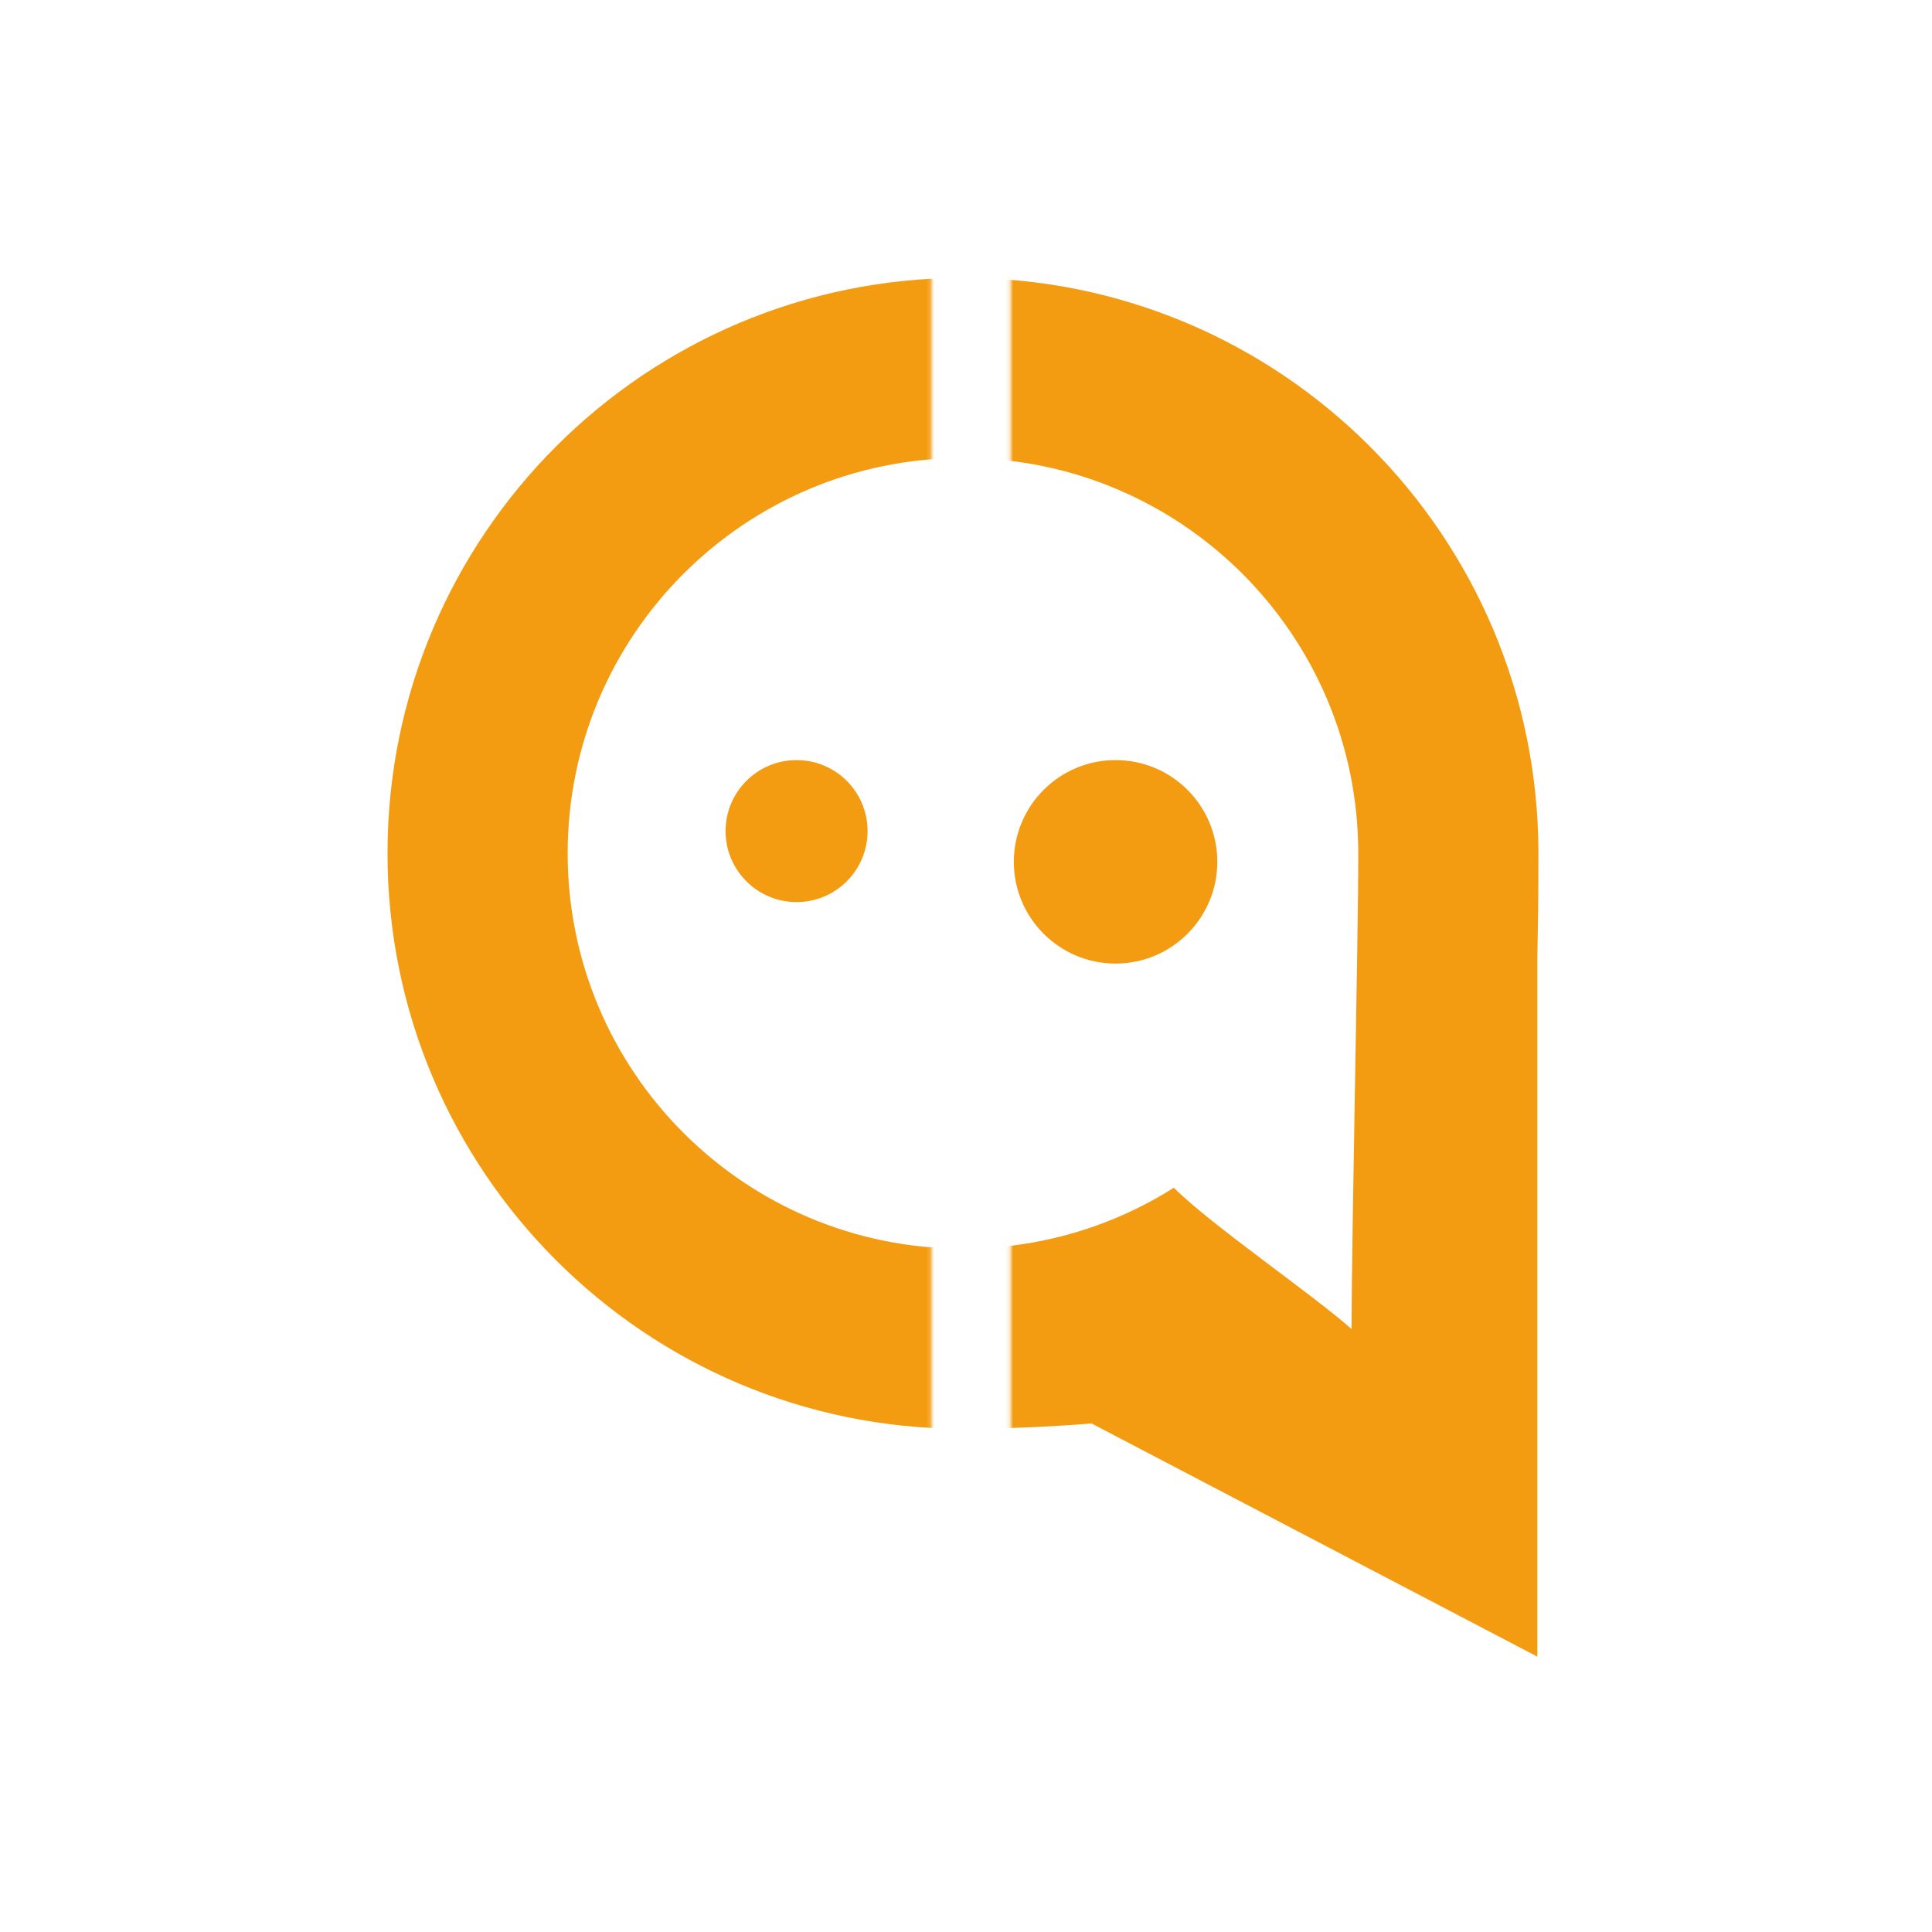
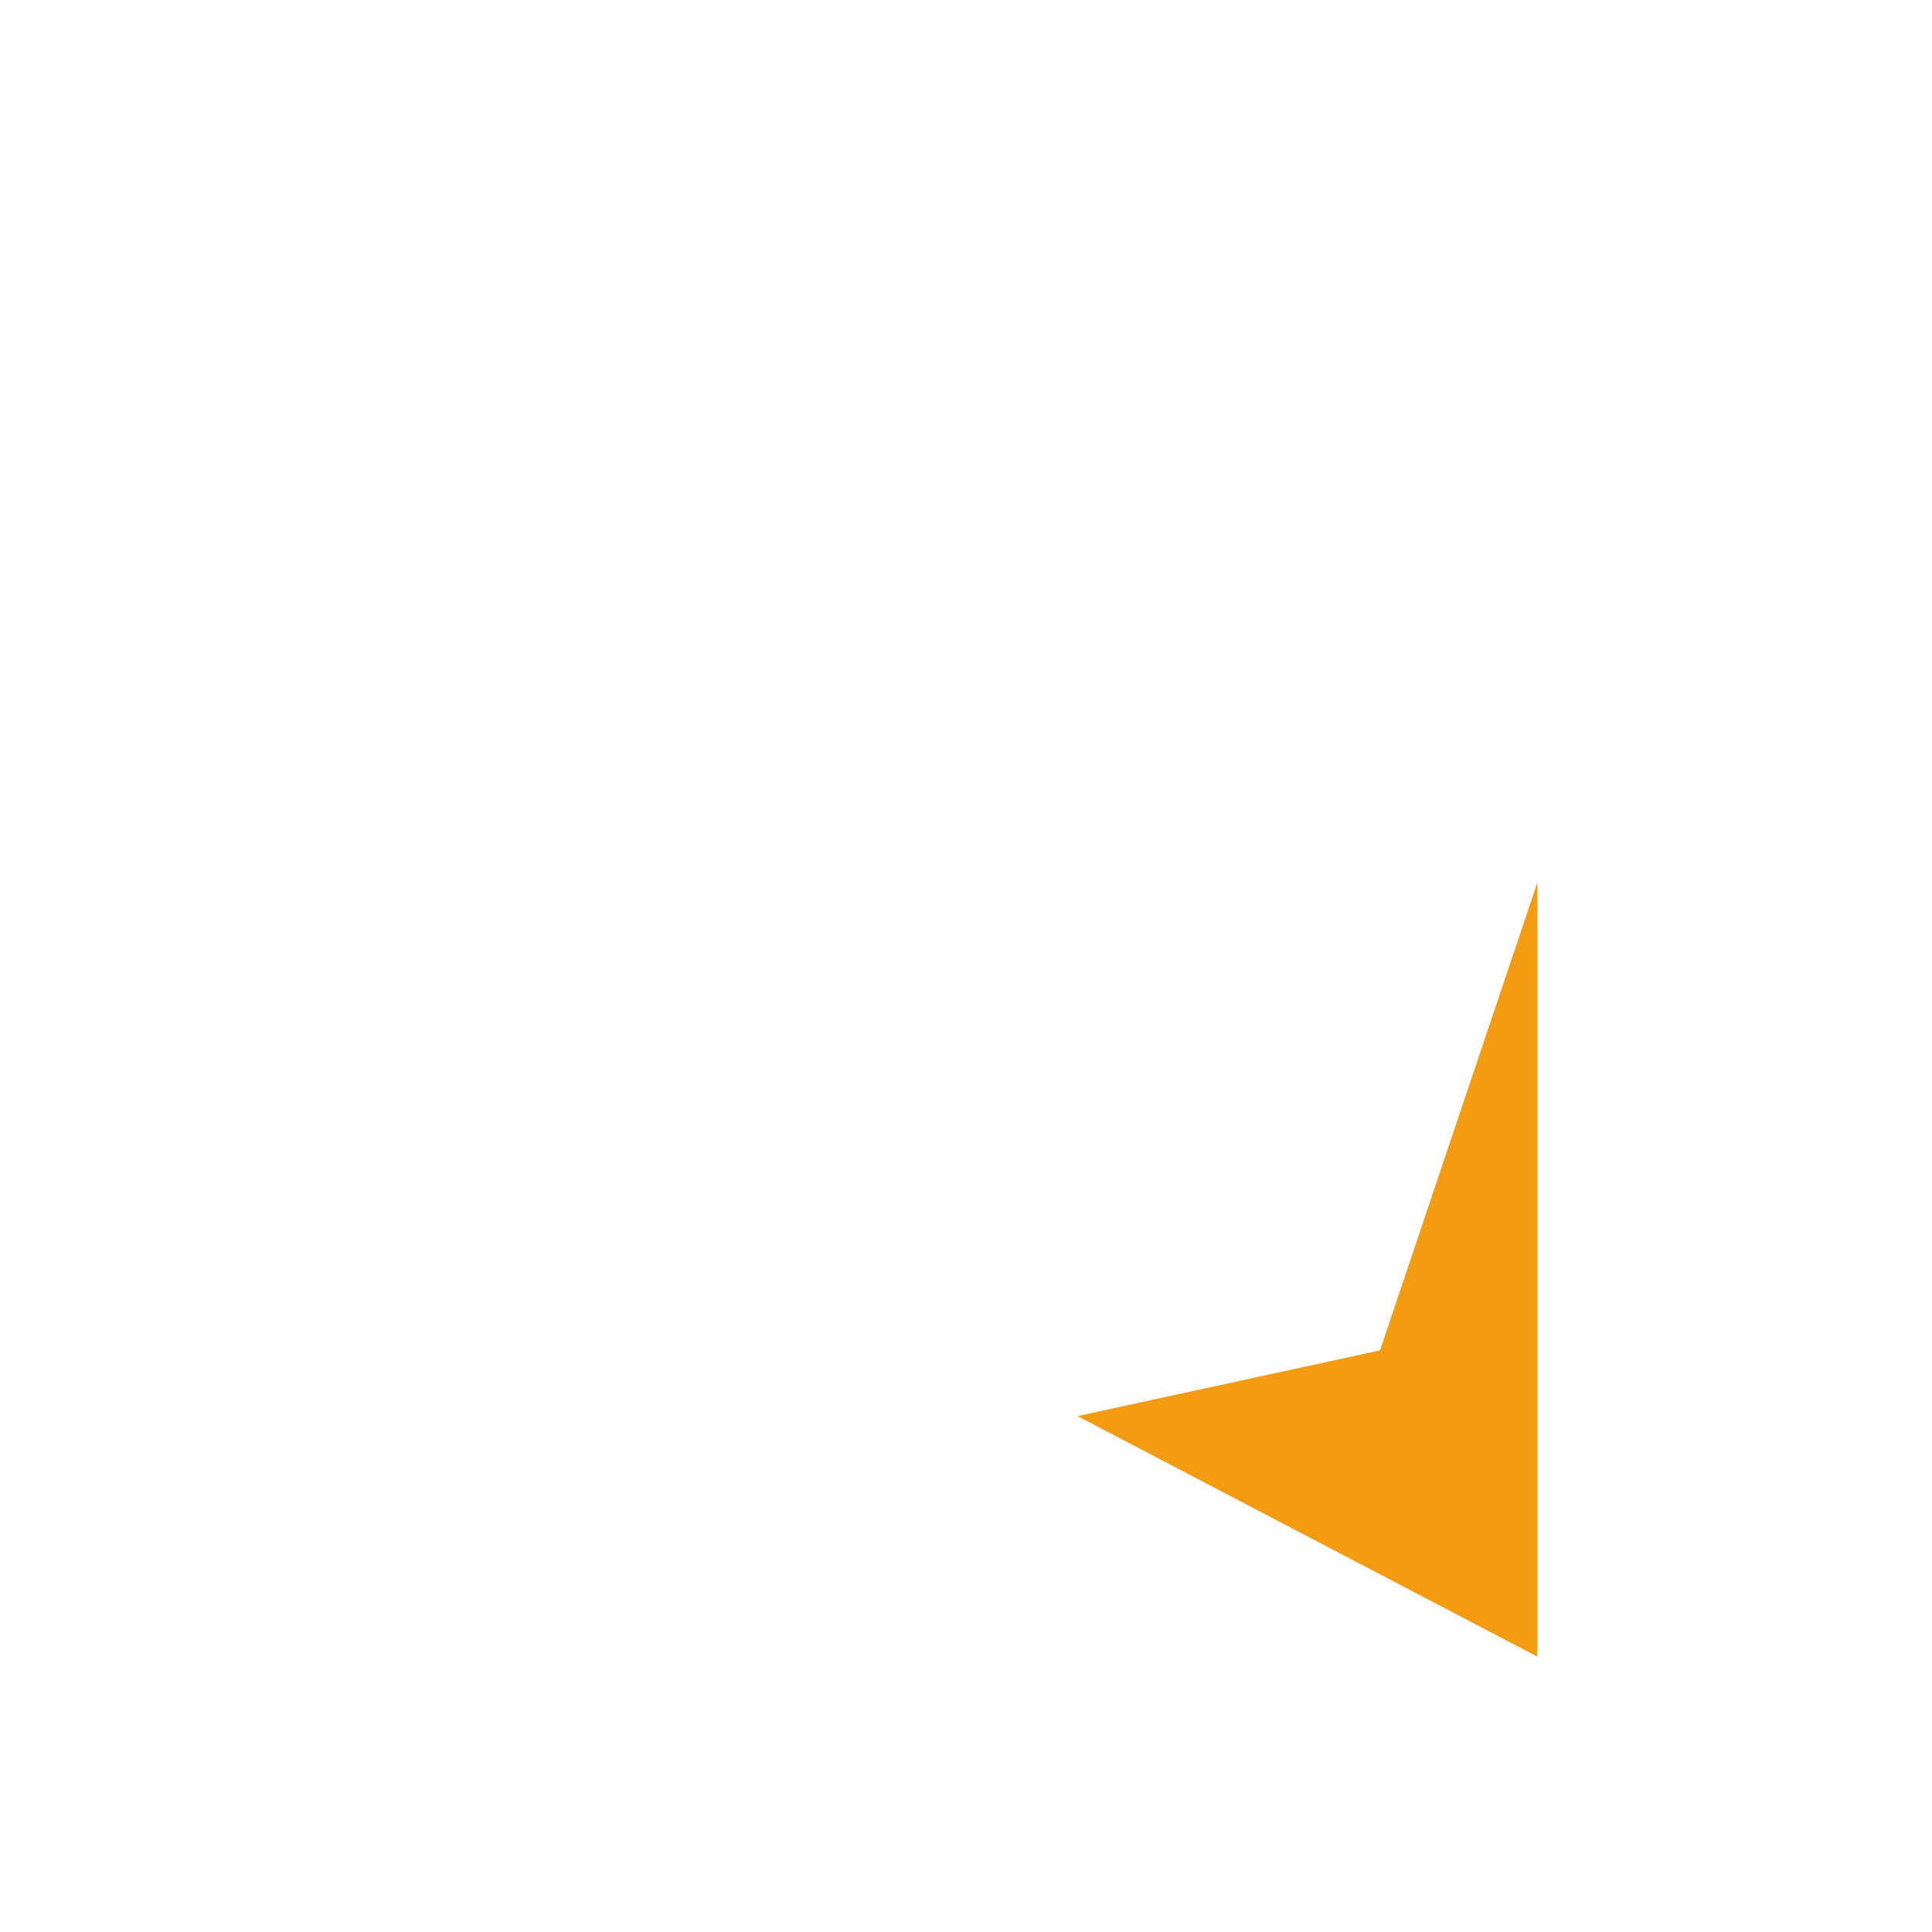
<svg xmlns="http://www.w3.org/2000/svg" width="512" height="512" fill="none">
  <path fill="#F39C12" d="M407.417 439.03V233.868l-41.706 123.996-80.183 17.413z" />
-   <circle cx="295.638" cy="228.392" r="26.962" fill="#F39C12" />
-   <circle cx="211.102" cy="220.247" r="18.817" fill="#F39C12" />
  <mask id="a" width="346" height="311" x="83" y="72" maskUnits="userSpaceOnUse" style="mask-type:alpha">
-     <path fill="#D9D9D9" d="M83.819 72h163v311h-163zM267.819 72h161v311h-161z" />
-   </mask>
+     </mask>
  <g mask="url(#a)">
-     <path fill="#F39C12" d="M359.953 226.145c0-57.856-46.901-104.758-104.757-104.758s-104.758 46.902-104.758 104.758 46.902 104.757 104.758 104.757v47.745c-84.225 0-152.502-68.278-152.502-152.502S170.971 73.643 255.196 73.643c84.224 0 152.502 68.277 152.502 152.502 0 53.617-1.832 105.791-43.673 132.983-23.883 15.521-78.222 19.519-108.829 19.519v-47.745c20.548 0 39.715-5.916 55.889-16.138 9.83 9.83 36.511 28.074 47.101 37.444 0-25.968 1.767-101.884 1.767-126.063" />
-   </g>
+     </g>
</svg>